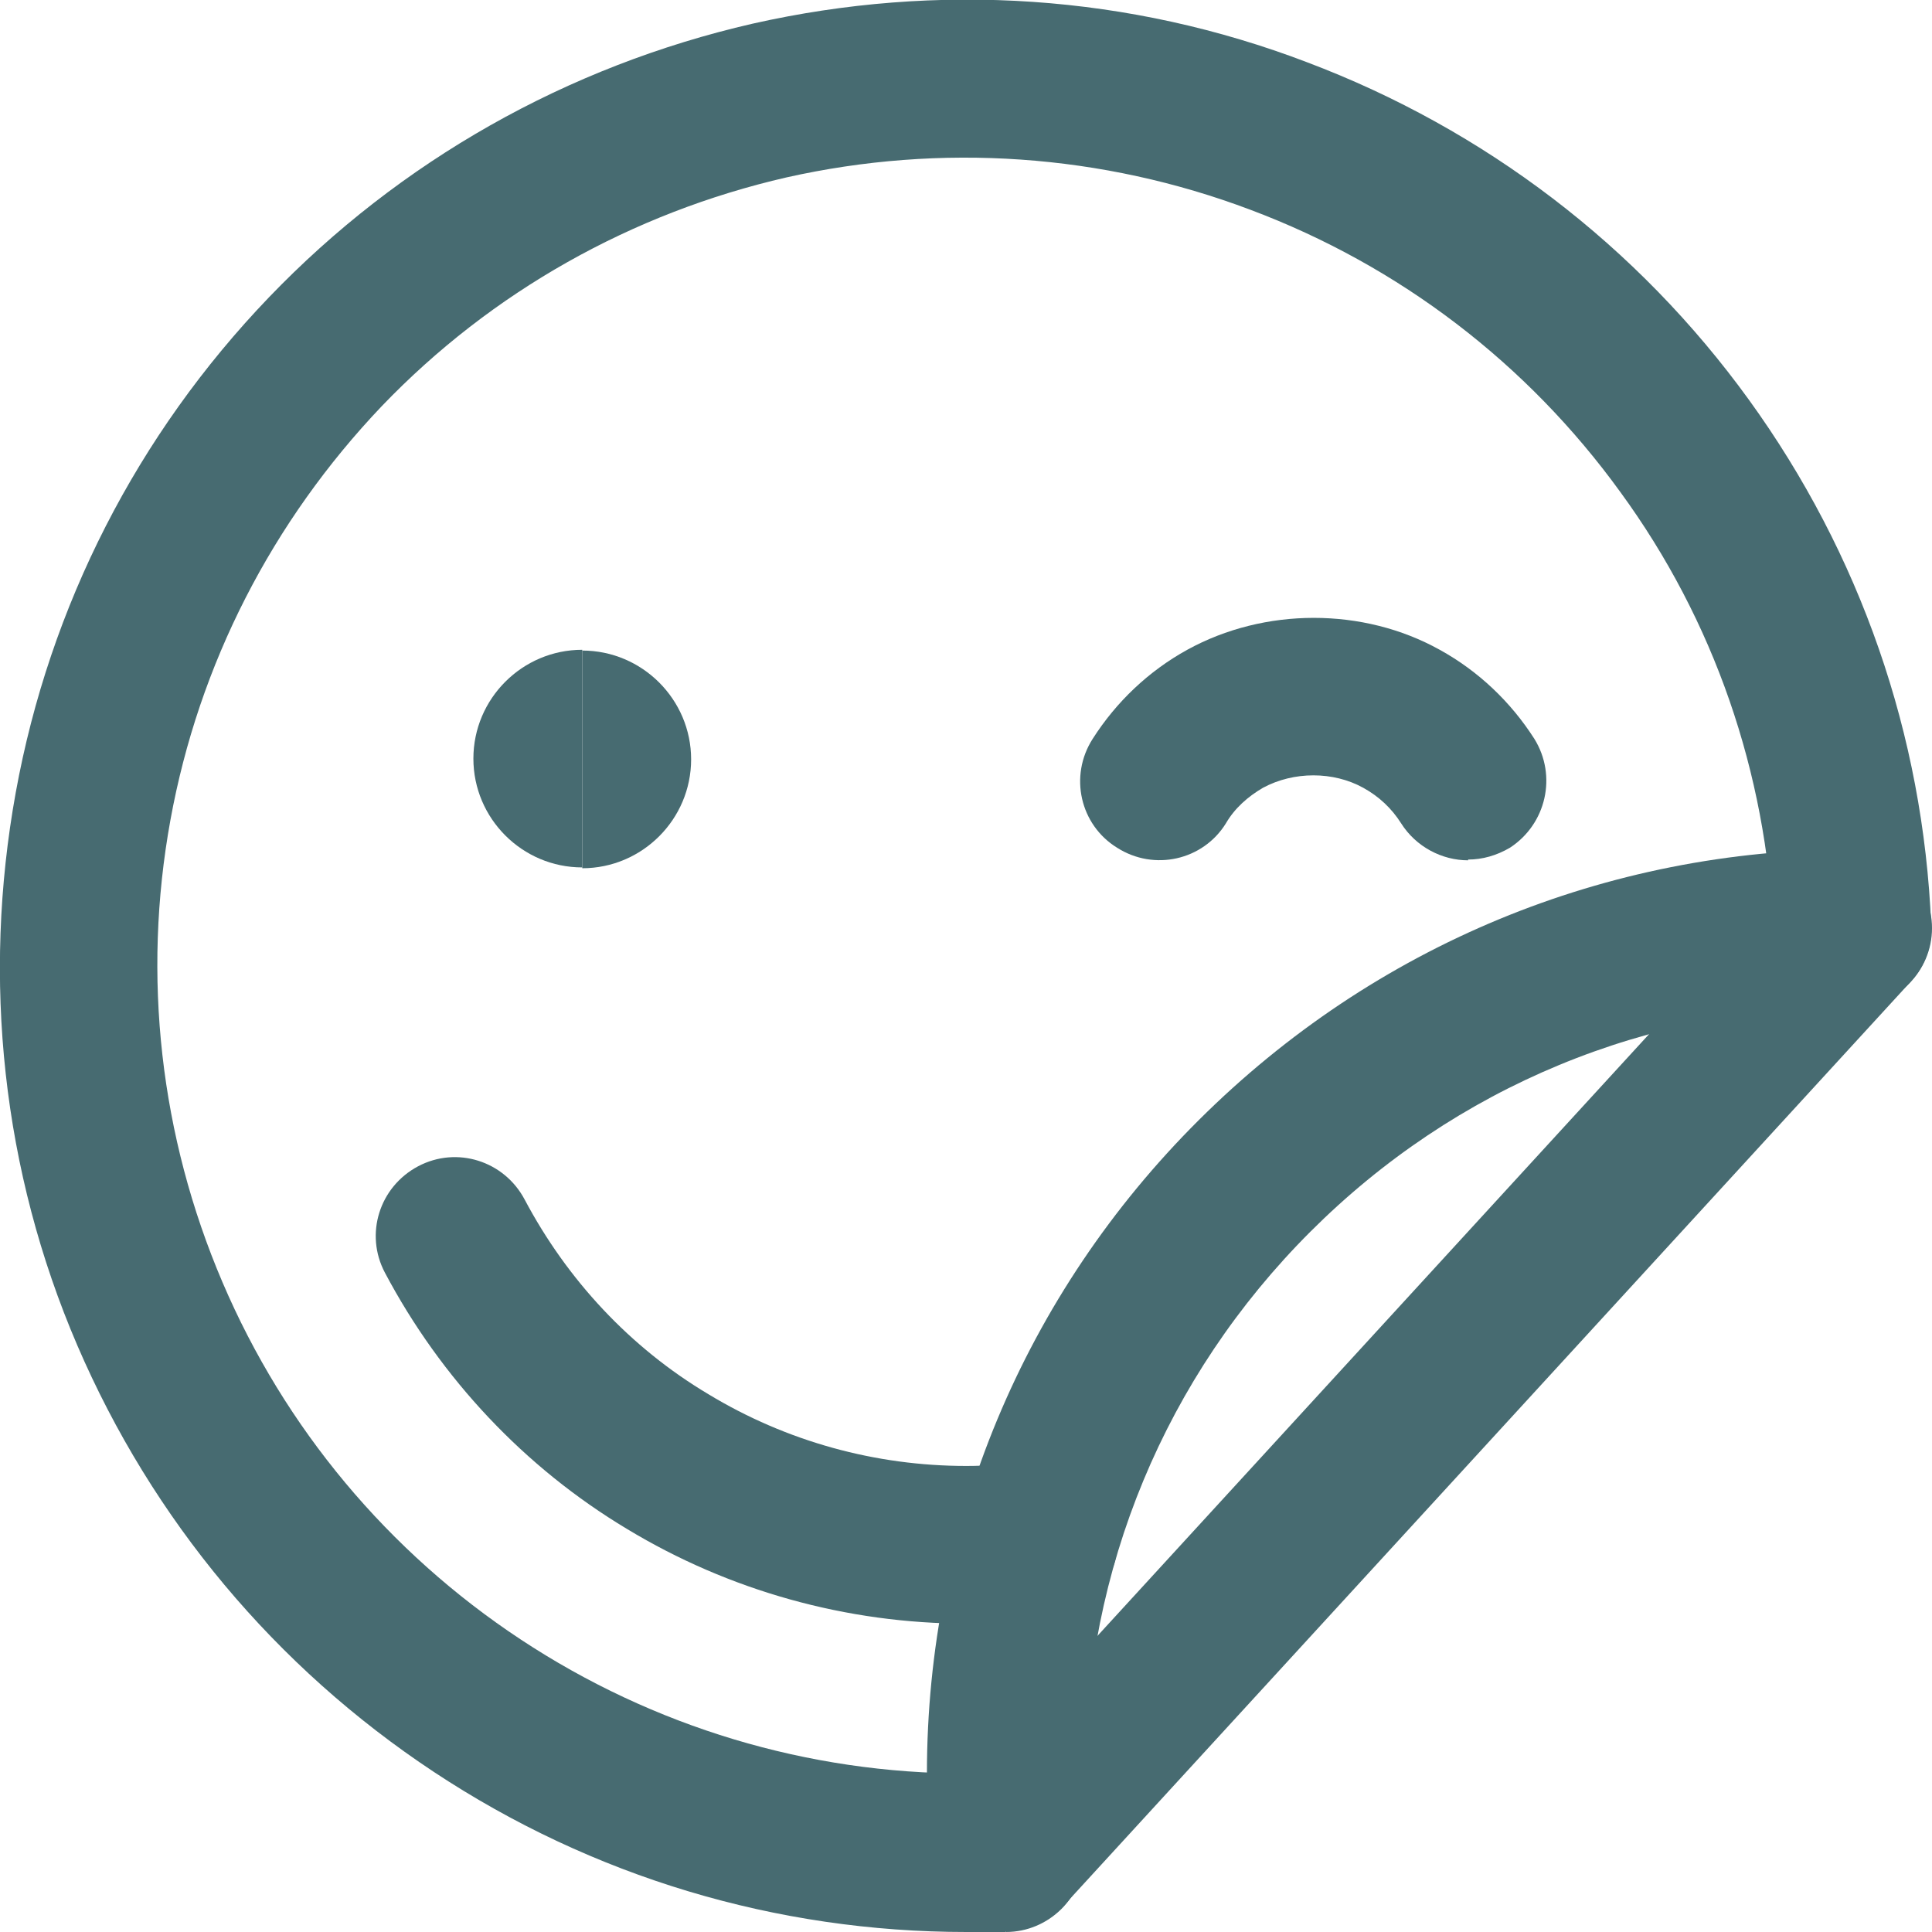
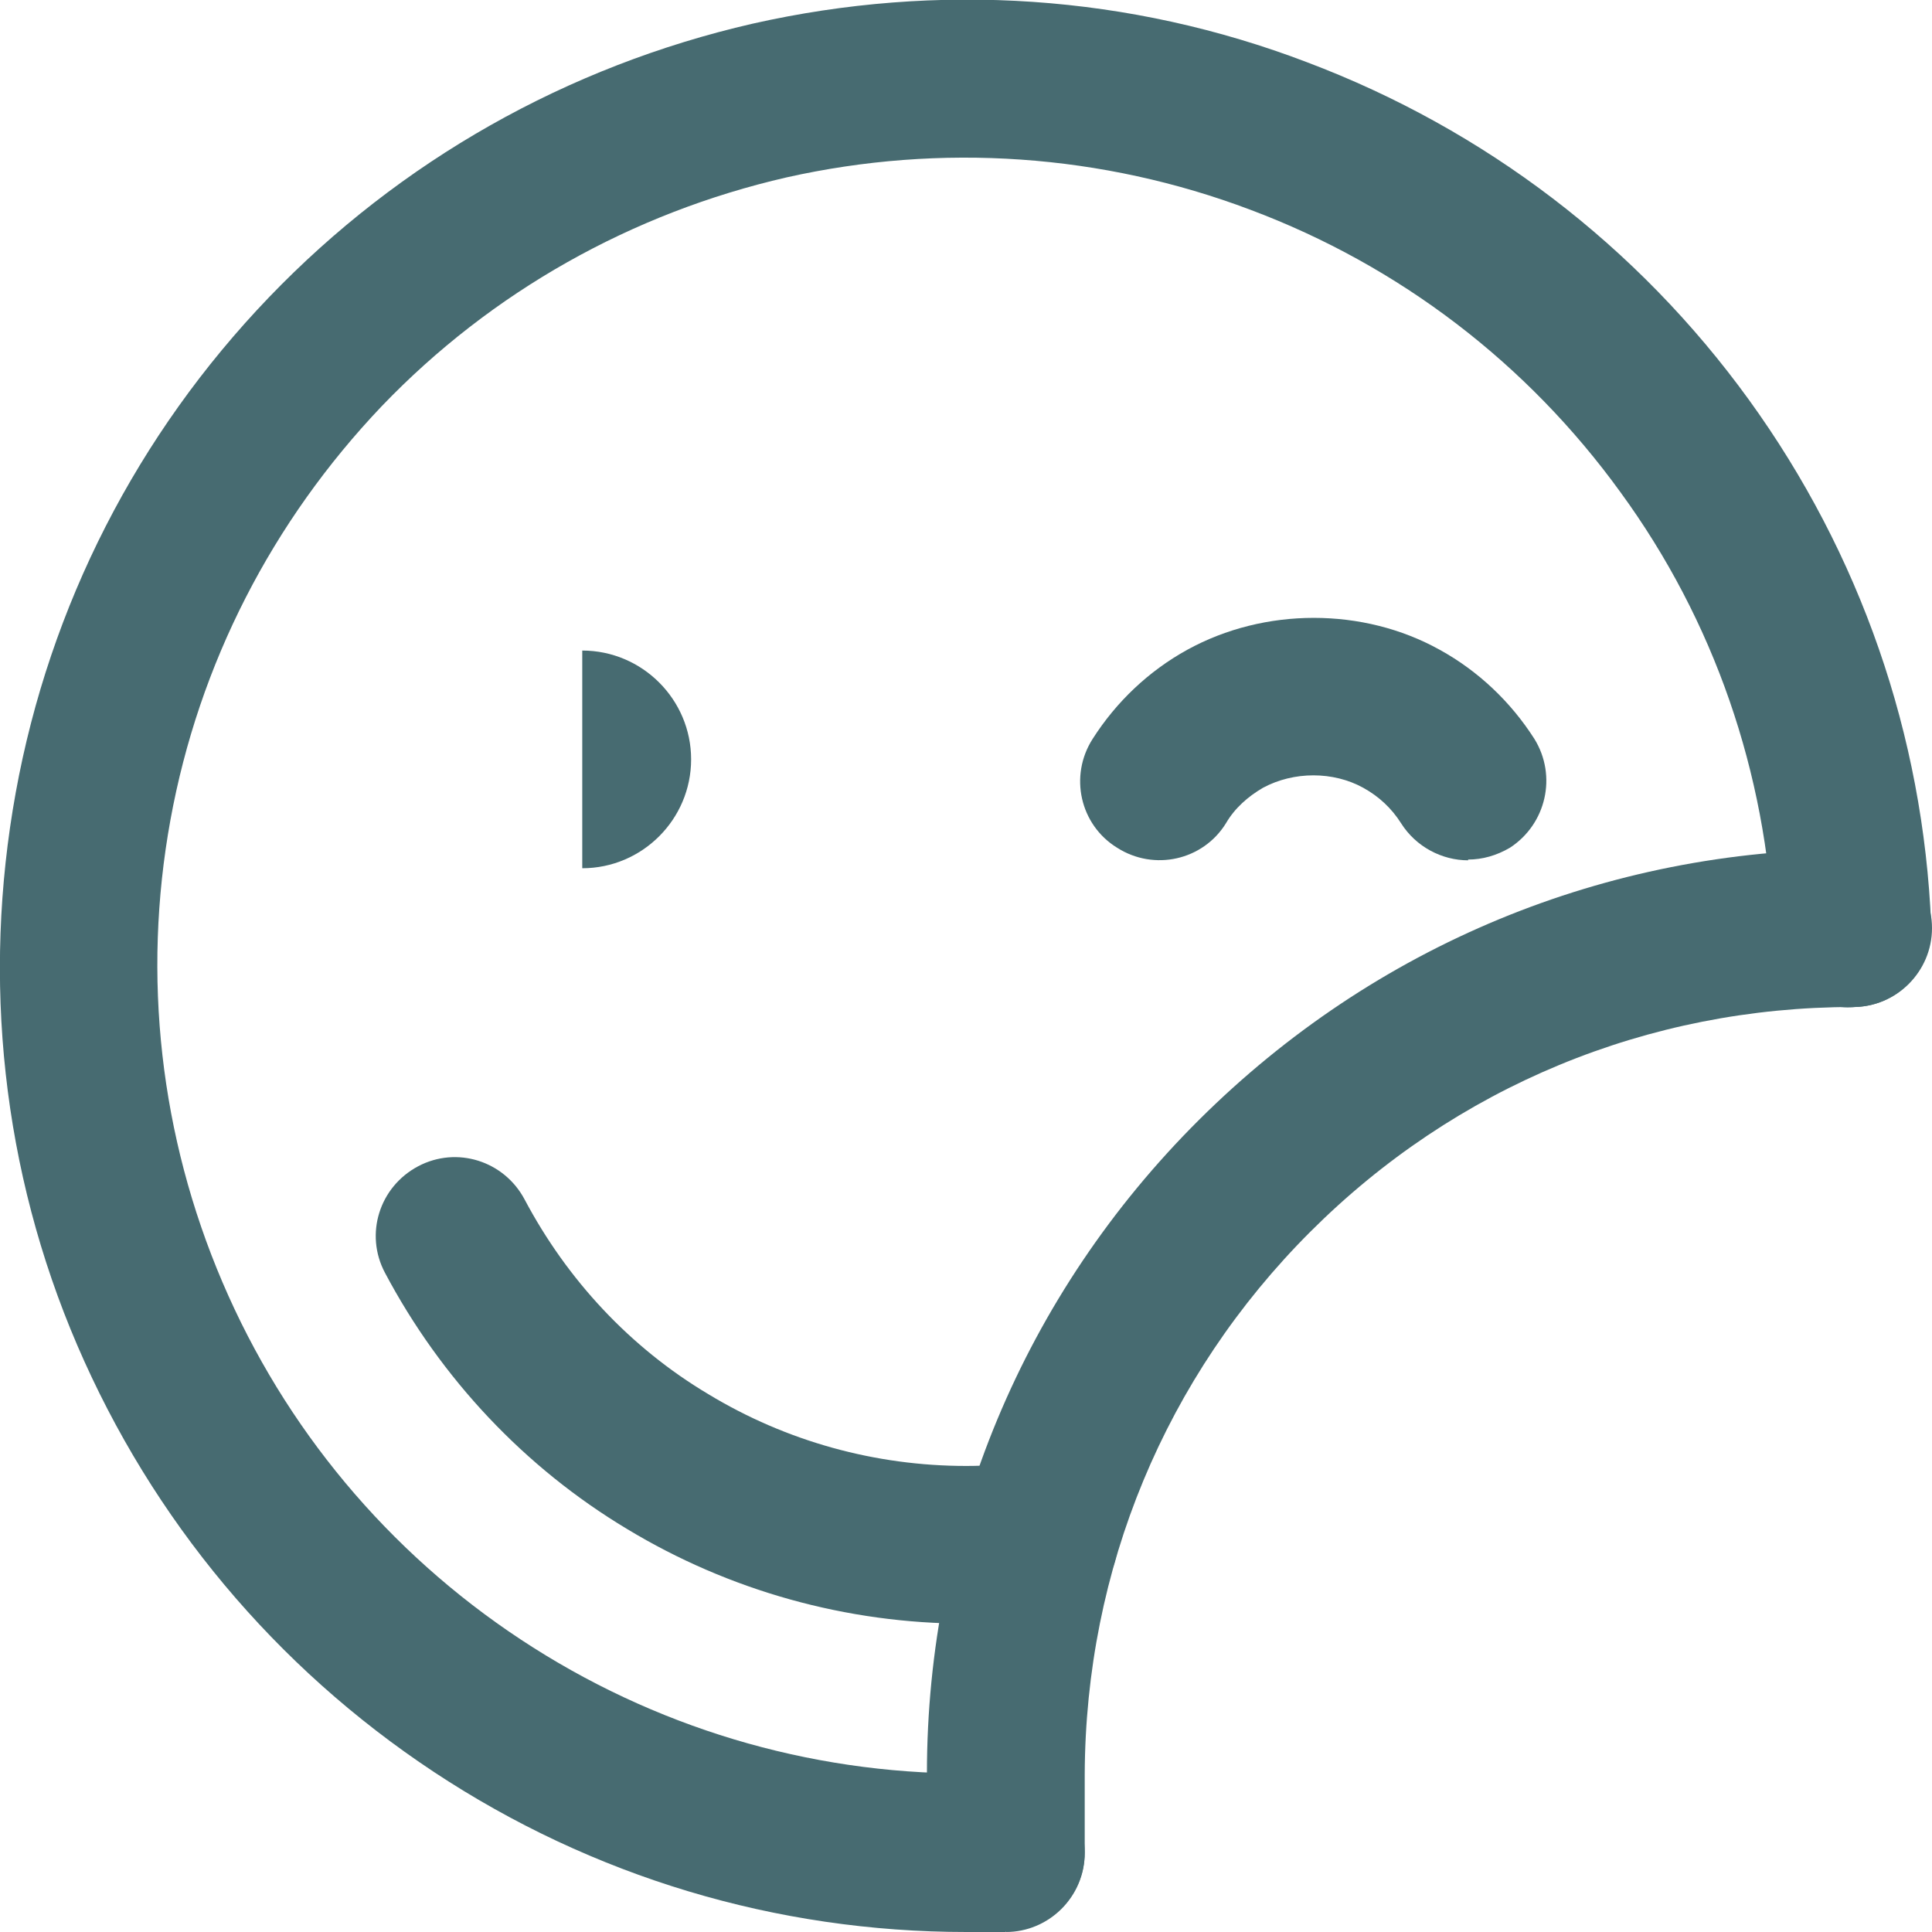
<svg xmlns="http://www.w3.org/2000/svg" fill="none" viewBox="0 0 40 40" height="40" width="40">
  <g clip-path="url(#clip0_1041_2302)">
-     <path fill="#476B71" d="M12.055 17.959C10.813 17.959 9.801 16.947 9.801 15.706C9.801 14.465 10.813 13.453 12.055 13.453V17.943V17.959Z" />
    <path fill="#476B71" d="M12.055 17.959V13.469C13.296 13.469 14.309 14.482 14.309 15.722C14.309 16.963 13.296 17.976 12.055 17.976V17.959Z" />
    <path fill="#476B71" d="M20.024 33.616C17.525 33.616 15.091 32.931 12.984 31.657C10.861 30.384 9.129 28.539 7.97 26.351C7.545 25.551 7.855 24.572 8.656 24.147C9.456 23.723 10.436 24.033 10.861 24.833C11.743 26.498 13.049 27.902 14.666 28.865C16.283 29.845 18.129 30.351 20.007 30.351C20.432 30.351 20.873 30.318 21.298 30.269C22.196 30.155 23.013 30.792 23.127 31.69C23.241 32.588 22.604 33.404 21.706 33.518C21.151 33.584 20.579 33.633 20.007 33.633L20.024 33.616Z" />
    <path fill="#476B71" d="M20.825 40H20.008C16.072 40 12.266 38.857 8.983 36.686C5.7 34.514 3.152 31.461 1.6 27.853C0.049 24.245 -0.376 20.277 0.326 16.408C1.029 12.539 2.842 8.996 5.569 6.155C8.281 3.331 11.743 1.371 15.582 0.49C19.42 -0.376 23.389 -0.114 27.064 1.29C30.739 2.678 33.907 5.094 36.21 8.278C38.513 11.461 39.82 15.216 39.983 19.151C40.016 20.049 39.33 20.816 38.415 20.849C37.566 20.947 36.749 20.196 36.717 19.282C36.57 16 35.492 12.849 33.548 10.188C31.621 7.526 28.975 5.502 25.888 4.343C22.817 3.184 19.485 2.955 16.284 3.673C13.082 4.408 10.175 6.041 7.905 8.408C5.635 10.792 4.116 13.747 3.528 16.98C2.94 20.212 3.315 23.526 4.606 26.547C5.896 29.567 8.036 32.131 10.78 33.943C13.524 35.755 16.725 36.718 20.008 36.718H20.825C21.723 36.718 22.458 37.453 22.458 38.351C22.458 39.249 21.723 39.984 20.825 39.984V40Z" />
    <path fill="#476B71" d="M30.396 17.812C29.857 17.812 29.318 17.535 29.008 17.045C28.812 16.735 28.55 16.49 28.224 16.31C27.603 15.967 26.786 15.967 26.149 16.31C25.839 16.49 25.561 16.735 25.382 17.045C24.908 17.812 23.895 18.041 23.128 17.551C22.36 17.078 22.131 16.065 22.622 15.298C23.111 14.531 23.781 13.894 24.581 13.453C26.182 12.572 28.224 12.572 29.808 13.453C30.608 13.894 31.278 14.531 31.768 15.298C32.242 16.065 32.013 17.061 31.262 17.551C30.984 17.714 30.69 17.796 30.396 17.796V17.812Z" />
-     <path fill="#476B71" d="M20.824 39.984C20.432 39.984 20.04 39.837 19.713 39.559C19.044 38.955 19.011 37.91 19.616 37.257L37.157 18.122C37.762 17.453 38.791 17.42 39.46 18.024C40.13 18.628 40.163 19.673 39.558 20.326L22.017 39.461C21.69 39.804 21.249 39.984 20.808 39.984H20.824Z" />
    <path fill="#476B71" d="M20.825 39.984C19.926 39.984 19.191 39.249 19.191 38.351V36.718C19.191 31.608 21.2 26.792 24.826 23.184C28.452 19.576 33.254 17.584 38.367 17.584C39.265 17.584 40 18.318 40 19.216C40 20.114 39.265 20.849 38.367 20.849C34.12 20.849 30.135 22.498 27.129 25.502C24.124 28.506 22.474 32.49 22.458 36.735V38.367C22.458 39.265 21.723 40 20.825 40V39.984Z" />
  </g>
  <defs>
    <clipPath id="clip0_1041_2302">
      <rect fill="white" height="40" width="40" />
    </clipPath>
  </defs>
</svg>